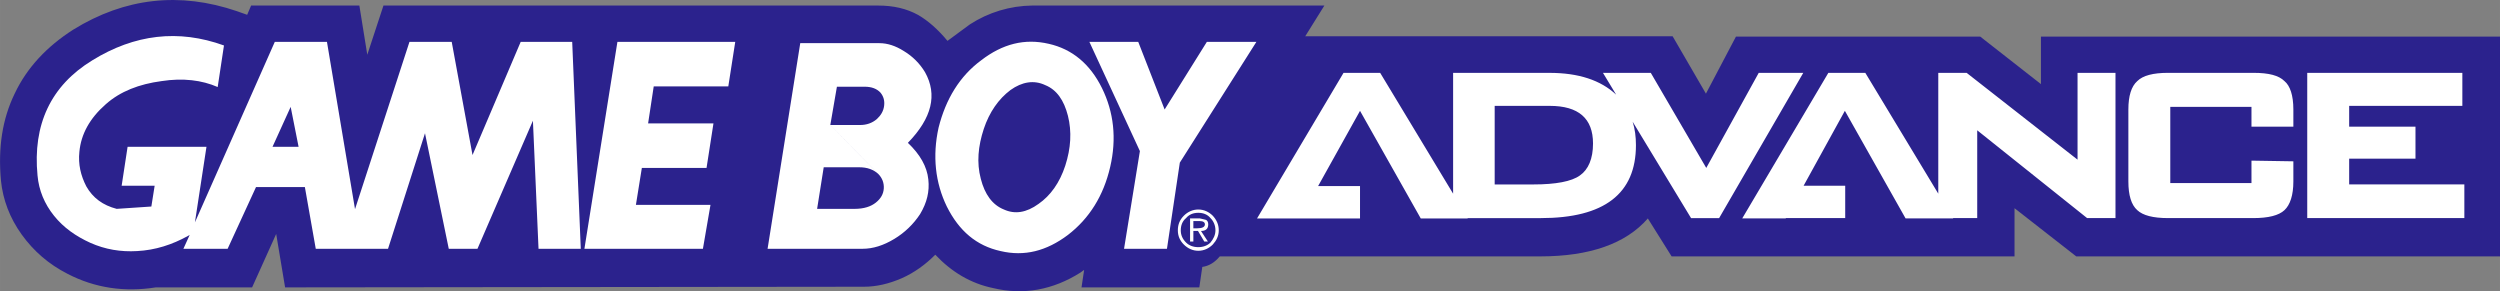
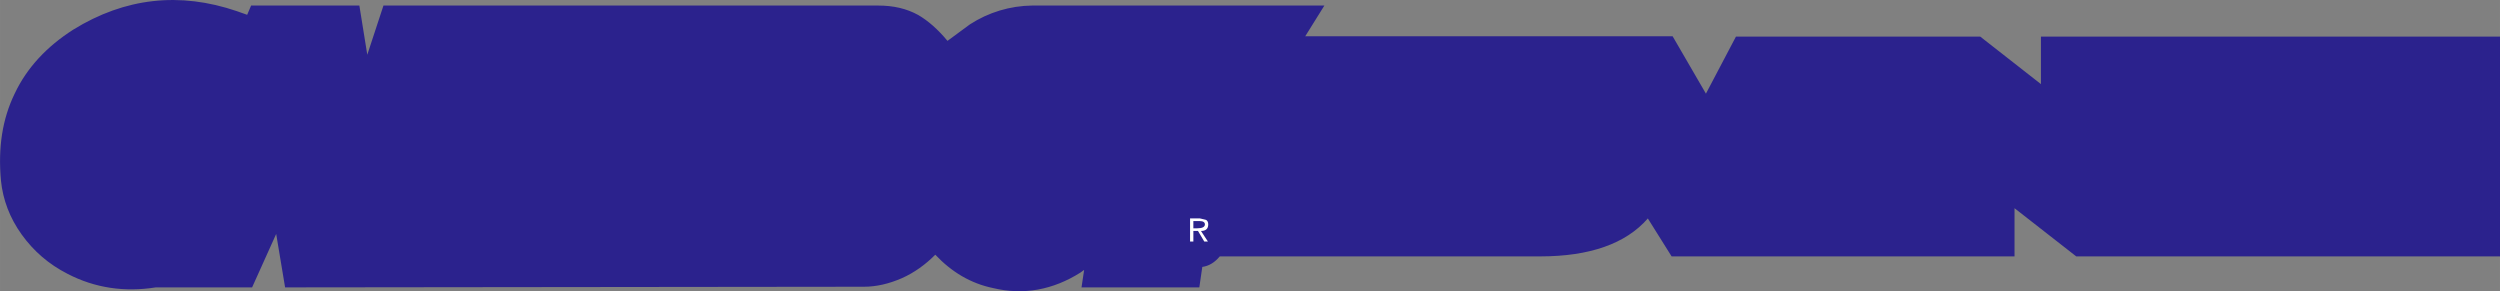
<svg xmlns="http://www.w3.org/2000/svg" xml:space="preserve" width="186.267mm" height="21.697mm" version="1.1" style="shape-rendering:geometricPrecision; text-rendering:geometricPrecision; image-rendering:optimizeQuality; fill-rule:evenodd; clip-rule:evenodd" viewBox="0 0 186.265 21.697">
  <rect x="0" y="0" width="186.265" height="21.697" fill="#808080" stroke="none" />
  <defs>
    <style type="text/css"> .fil0 {fill:#2B228D} .fil1 {fill:white} </style>
  </defs>
  <g id="Layer_x0020_1">
    <g id="_739718592">
      <path class="fil0" d="M97.249 2.7l1.426 -2.287 -21.763 0c-1.651,0.018 -3.262,0.504 -4.647,1.402l-1.672 1.23c-0.738,-0.885 -1.452,-1.5 -2.163,-1.918 -0.886,-0.492 -1.869,-0.713 -3.001,-0.713l-36.86 0 -1.205 3.665 -0.59 -3.665 -8.066 0 -0.294 0.689 -0.763 -0.27c-4.254,-1.452 -8.336,-1.008 -12.196,1.377 -1.967,1.255 -3.443,2.828 -4.353,4.746 -0.935,1.917 -1.254,4.056 -1.033,6.49 0.147,1.451 0.664,2.804 1.549,4.033 0.885,1.23 2.016,2.213 3.418,2.926 2.041,1.057 4.253,1.377 6.565,1.008l7.181 0 1.795 -3.982 0.664 3.982 43.132 -0.049c0.934,0 1.869,-0.222 2.828,-0.64 0.934,-0.418 1.745,-1.008 2.484,-1.746 1.205,1.279 2.632,2.14 4.303,2.485 2.262,0.541 4.45,0.147 6.516,-1.157l0.271 -0.196 -0.196 1.303 8.778 0 0.221 -1.525c0.516,-0.073 0.934,-0.344 1.303,-0.785l23.878 0c3.663,0 6.368,-0.935 8.015,-2.827l1.771 2.827 25.549 0 0 -3.591 4.599 3.591 31.573 0 0 -16.378 -34.204 0 0 3.542 -4.525 -3.542 -18.197 0 -2.238 4.253 -2.483 -4.278 -27.369 0z" />
-       <path class="fil1" d="M102.831 5.429l-2.73 0 -6.443 10.846 7.672 0 0 -2.411 -3.123 0 3.123 -5.606 4.525 8.017 3.493 0 0 -0.025 5.458 0c4.721,0 7.082,-1.82 7.082,-5.435 0,-0.615 -0.073,-1.205 -0.245,-1.745l4.352 7.18 2.091 0 6.269 -10.821 -3.319 0 -3.909 7.083 -4.132 -7.083 -3.564 0 0.982 1.623c-1.155,-1.081 -2.802,-1.623 -4.966,-1.623l-7.181 0 0 9.001 -5.434 -9.001zm8.533 2.459l0 0 4.105 0c2.14,0 3.221,0.934 3.221,2.804 0,1.13 -0.344,1.942 -0.984,2.385 -0.614,0.443 -1.795,0.665 -3.442,0.665l-2.901 0 0 -5.853zm27.614 -2.459l0 0 5.436 9 0 -9 2.114 0 8.262 6.466 0 -6.466 2.827 0 0 10.82 -2.114 0 -8.188 -6.541 0 6.541 -1.795 0 0 0.025 -3.542 0 -4.524 -8.018 -3.074 5.581 3.099 0 0 2.411 -4.427 0 0 0.025 -3.246 0 6.417 -10.845 2.755 0zm20.262 0.614l0 0c-0.444,0.393 -0.663,1.106 -0.663,2.115l0 5.361c0,1.032 0.22,1.746 0.663,2.139 0.419,0.394 1.181,0.591 2.287,0.591l6.368 0c1.105,0 1.893,-0.196 2.312,-0.591 0.419,-0.393 0.663,-1.106 0.663,-2.139l0 -1.5 -3.121 -0.051 0 1.673 -6.049 0 0 -5.68 6.049 0 0 1.474 3.121 0 0 -1.278c0,-1.057 -0.244,-1.77 -0.663,-2.115 -0.419,-0.418 -1.155,-0.615 -2.312,-0.615l-6.368 0c-1.105,0.002 -1.868,0.198 -2.287,0.616zm15.788 3.393l0 0 0 -1.548 8.433 0 0 -2.459 -11.557 0 0 10.82 11.706 0 0 -2.509 -8.582 0 0 -1.919 4.941 0 0 -2.385 -4.941 0zm-158.339 -6.048l0 0c-3.393,-1.229 -6.664,-0.837 -9.811,1.106 -3.098,1.892 -4.451,4.795 -4.083,8.581 0.099,1.108 0.517,2.115 1.23,3.001 0.713,0.887 1.623,1.524 2.705,2.016 1.106,0.492 2.262,0.688 3.492,0.614 1.353,-0.073 2.583,-0.467 3.787,-1.13l0.123 -0.074 -0.468 1.033 3.295 0 2.115 -4.598 3.64 0 0.811 4.598 5.385 0 2.754 -8.607 1.771 8.607 2.139 0 4.131 -9.541 0.418 9.541 3.148 0 -0.639 -15.418 -3.837 0 -3.59 8.434 -1.55 -8.434 -3.147 0 -4.057 12.466 -2.091 -12.466 -3.885 0 -5.952 13.45 0.861 -5.631 -5.877 0 -0.443 2.901 2.459 0 -0.246 1.55 -2.583 0.174c-1.032,-0.27 -1.77,-0.81 -2.262,-1.673 -0.418,-0.812 -0.615,-1.647 -0.517,-2.583 0.123,-1.303 0.762,-2.484 1.968,-3.541 1.081,-0.959 2.483,-1.499 4.156,-1.722 1.598,-0.246 3,-0.073 4.18,0.442l0.468 -3.097zm5.557 7.549l0 0 -1.942 0 1.352 -2.975 0.59 2.975zm32.534 -7.819l0 0 -8.779 0 -2.459 15.419 8.829 0 0.564 -3.271 -5.557 0 0.443 -2.753 4.82 0 0.516 -3.321 -4.869 0 0.418 -2.755 5.557 0 0.517 -3.319zm38.828 0l0 0 -3.689 0 -3.147 5.04 -1.967 -5.04 -3.64 0 3.764 8.14 -1.181 7.279 3.197 0 0.959 -6.419 5.705 -8.999z" />
-       <path class="fil1" d="M78.142 3.265c-1.795,-0.418 -3.443,0 -5.041,1.23 -1.598,1.181 -2.631,2.877 -3.172,5.016 -0.467,2.114 -0.246,4.107 0.615,5.877 0.91,1.82 2.213,2.926 4.008,3.319 1.77,0.418 3.418,0 5.016,-1.204 1.598,-1.228 2.655,-2.926 3.148,-5.066 0.492,-2.115 0.269,-4.083 -0.614,-5.878 -0.887,-1.794 -2.216,-2.9 -3.961,-3.295zm-0.271 3.075l0 0c0.861,0.345 1.402,1.131 1.696,2.287 0.295,1.181 0.222,2.41 -0.197,3.712 -0.417,1.28 -1.106,2.238 -1.991,2.852 -0.91,0.663 -1.77,0.788 -2.583,0.418 -0.86,-0.344 -1.427,-1.132 -1.721,-2.287 -0.32,-1.205 -0.198,-2.434 0.221,-3.713 0.417,-1.255 1.106,-2.237 1.992,-2.901 0.862,-0.614 1.747,-0.762 2.584,-0.368zm-10.525 -2.533l0 0c0.646,0.388 1.186,0.928 1.574,1.573 0.935,1.673 0.517,3.418 -1.278,5.263 0.909,0.86 1.426,1.77 1.524,2.728 0.098,0.887 -0.098,1.722 -0.615,2.583 -0.493,0.751 -1.149,1.382 -1.919,1.846 -0.81,0.492 -1.598,0.736 -2.361,0.736l-7.082 0 2.434 -15.32 5.902 0c0.591,0 1.205,0.197 1.82,0.591zm-5.484 5.508l0 0 3.566 3.64c-0.345,-0.319 -0.812,-0.492 -1.402,-0.492l-2.655 0 -0.492 3.099 2.779 0c0.713,0 1.23,-0.174 1.598,-0.469 0.368,-0.294 0.567,-0.639 0.591,-1.056 0.024,-0.418 -0.123,-0.787 -0.418,-1.084l-3.566 -3.639 2.213 0c0.492,0 0.91,-0.148 1.254,-0.443 0.295,-0.271 0.492,-0.589 0.541,-0.984 0.05,-0.393 -0.048,-0.713 -0.27,-0.984 -0.271,-0.295 -0.664,-0.442 -1.181,-0.442l-2.066 0 -0.492 2.853zm28.943 7.845l0 0c0,-0.443 -0.172,-0.787 -0.442,-1.083 -0.296,-0.296 -0.664,-0.467 -1.082,-0.467 -0.418,0 -0.788,0.171 -1.082,0.467 -0.295,0.296 -0.442,0.64 -0.442,1.083 0,0.418 0.148,0.763 0.442,1.056 0.295,0.296 0.664,0.469 1.082,0.469 0.418,0 0.787,-0.173 1.082,-0.469 0.27,-0.295 0.442,-0.638 0.442,-1.056zm-0.616 -0.91l0 0c0.223,0.222 0.369,0.54 0.369,0.91 0,0.344 -0.147,0.64 -0.369,0.91 -0.221,0.222 -0.541,0.345 -0.91,0.345 -0.369,0 -0.688,-0.122 -0.91,-0.345 -0.27,-0.269 -0.394,-0.565 -0.394,-0.91 0,-0.369 0.123,-0.688 0.394,-0.91 0.222,-0.27 0.541,-0.394 0.91,-0.394 0.369,0 0.689,0.124 0.91,0.394z" />
      <path class="fil1" d="M89.822 16.372l-0.418 -0.098 -0.737 0 0 1.721 0.246 0 0 -0.787 0.345 0 0.467 0.787 0.271 0 -0.517 -0.787c0.345,0 0.542,-0.147 0.542,-0.492 -0.001,-0.148 -0.05,-0.295 -0.198,-0.344zm-0.049 0.343l0 0c0,0.196 -0.197,0.295 -0.566,0.295l-0.295 0 0 -0.54 0.467 0c0.271,0 0.393,0.098 0.393,0.245z" />
    </g>
  </g>
</svg>